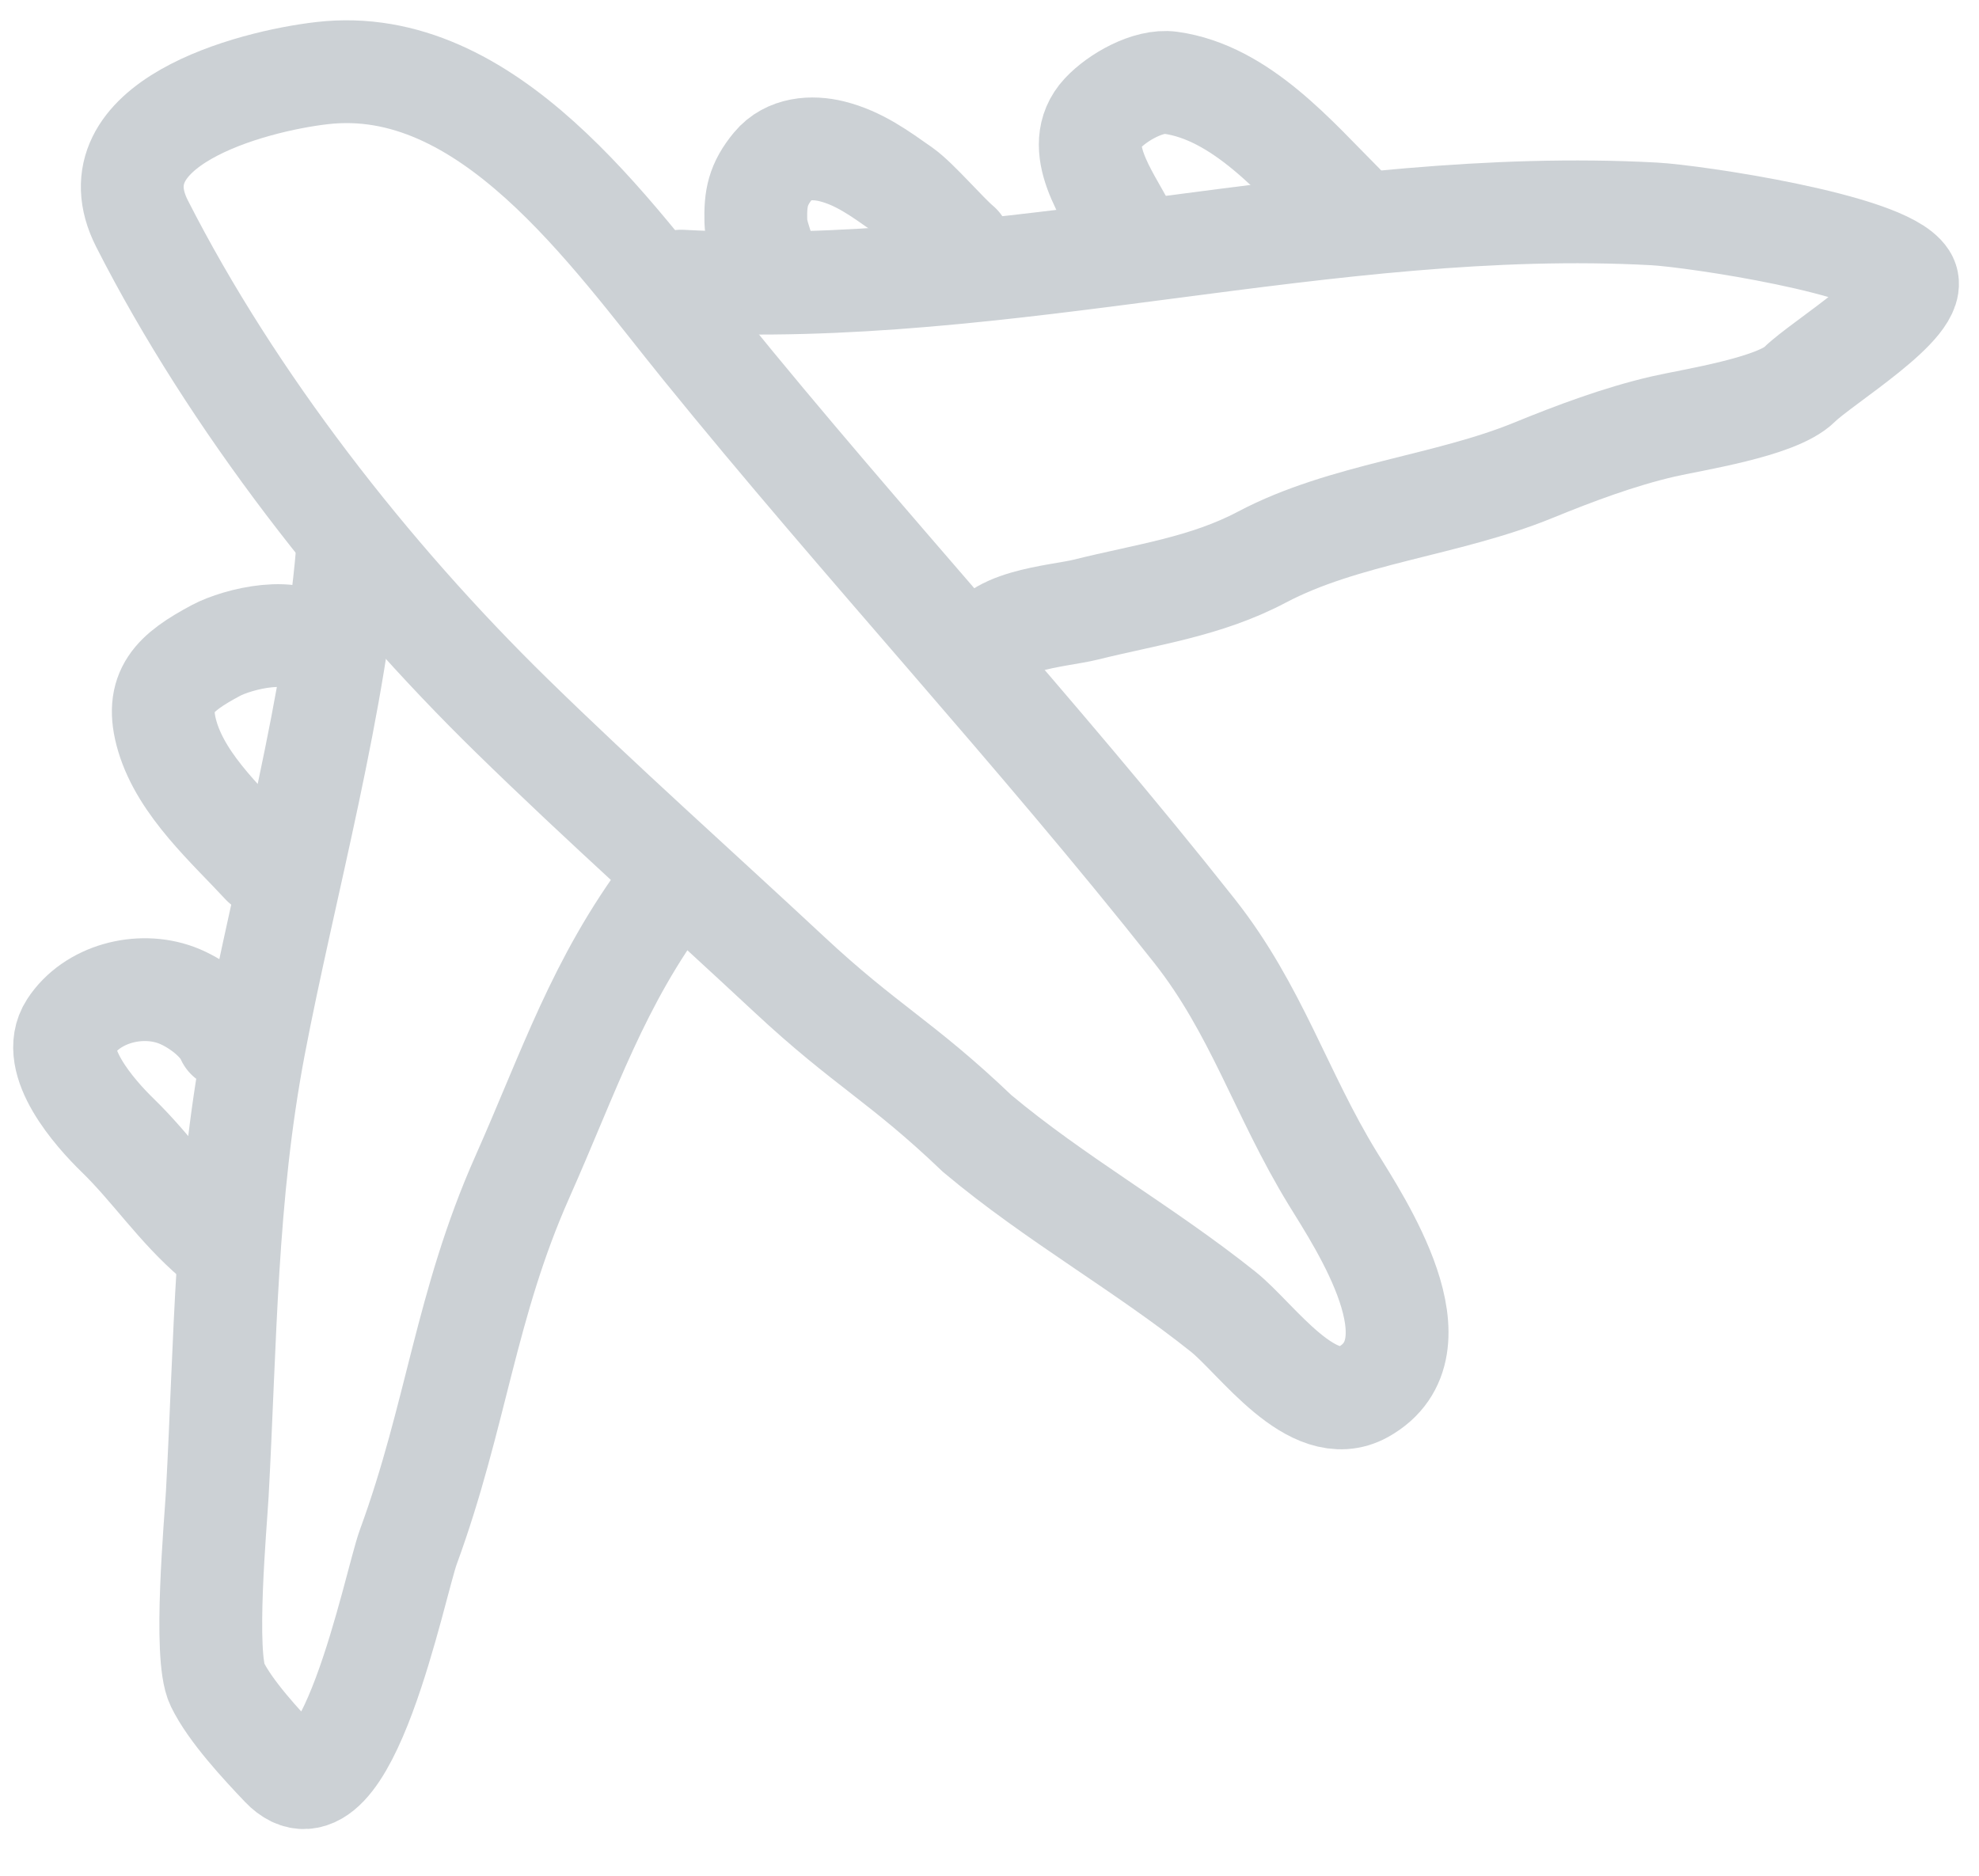
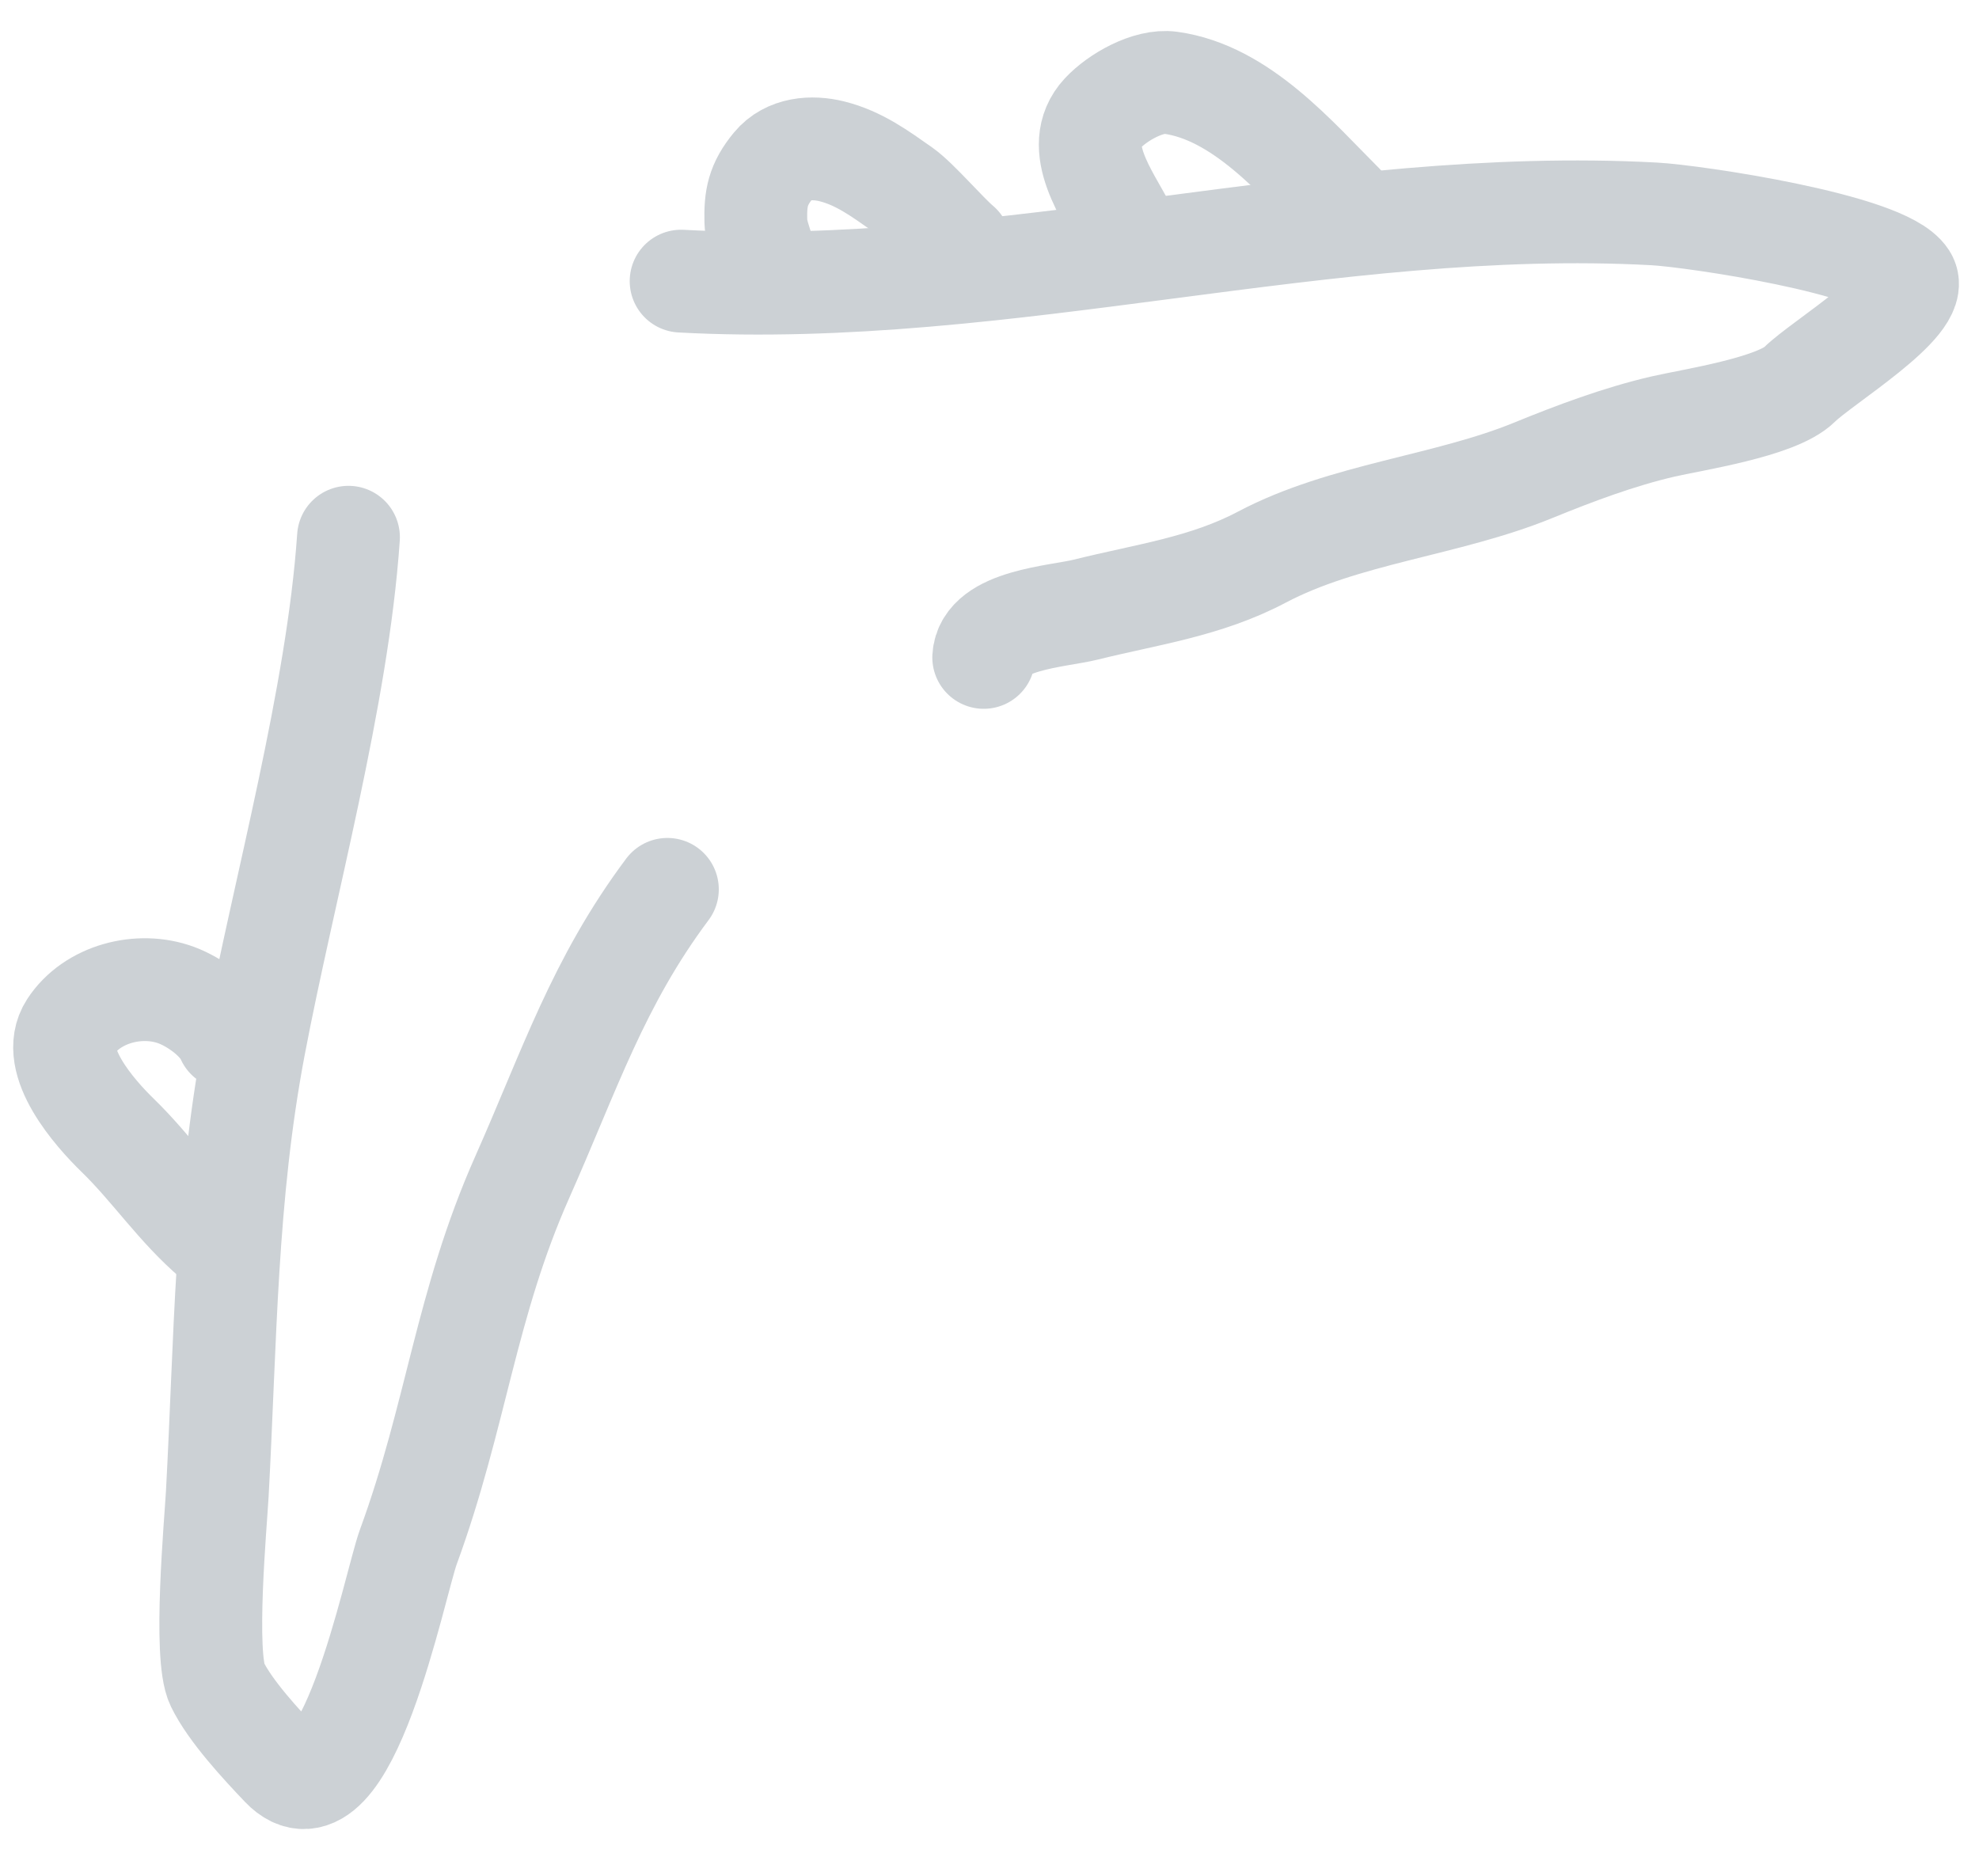
<svg xmlns="http://www.w3.org/2000/svg" width="77" height="73" viewBox="0 0 77 73" fill="none">
-   <path d="M30.7 37.908C33.705 40.712 35.06 41.277 38.025 44.11C41.058 46.653 44.502 48.57 47.6 51.046C48.903 52.088 51.063 55.264 53.039 54.165C56.156 52.43 52.917 47.587 51.851 45.847C49.841 42.566 48.889 39.278 46.469 36.216C40.346 28.469 33.584 21.199 27.361 13.52C23.734 9.044 18.978 2.106 12.538 2.844C9.735 3.165 3.556 4.83 5.527 8.704C9.043 15.613 14.352 22.41 19.911 27.846C23.424 31.281 27.107 34.558 30.7 37.908Z" stroke="#CCD1D5" stroke-width="4" stroke-linecap="round" />
  <path d="M13.559 20.904C13.133 27.136 11.052 34.563 9.89 40.679C8.772 46.569 8.779 52.135 8.454 58.128C8.394 59.234 7.916 64.432 8.454 65.538C8.962 66.583 10.168 67.879 10.974 68.727C13.451 71.334 15.363 61.622 15.886 60.196C17.762 55.077 18.108 50.783 20.325 45.792C22.166 41.649 23.264 38.22 25.967 34.605" stroke="#CCD1D5" stroke-width="4" stroke-linecap="round" />
  <path d="M26.501 10.939C39.131 11.623 51.699 7.636 64.364 8.323C65.897 8.406 73.305 9.496 74.156 10.823C74.762 11.768 70.865 14.117 70.02 14.959C69.133 15.843 65.822 16.337 64.694 16.599C62.992 16.995 61.27 17.64 59.654 18.301C56.292 19.676 52.305 19.983 49.098 21.678C46.911 22.835 44.608 23.132 42.245 23.721C41.168 23.99 38.354 24.122 38.275 25.58" stroke="#CCD1D5" stroke-width="4" stroke-linecap="round" />
  <path d="M8.345 48.217C6.917 47.008 5.907 45.467 4.577 44.175C3.693 43.316 1.88 41.276 2.737 39.962C3.578 38.67 5.422 38.188 6.862 38.722C7.588 38.991 8.541 39.671 8.854 40.392" stroke="#CCD1D5" stroke-width="4" stroke-linecap="round" />
-   <path d="M10.232 33.627C8.908 32.194 7.09 30.595 6.514 28.66C5.987 26.887 6.788 26.172 8.403 25.309C9.235 24.865 11.559 24.274 12.288 25.295" stroke="#CCD1D5" stroke-width="4" stroke-linecap="round" />
  <path d="M29.82 10.286C29.736 9.741 29.423 9.158 29.409 8.613C29.386 7.717 29.485 7.173 30.094 6.436C30.651 5.76 31.586 5.694 32.366 5.888C33.425 6.152 34.241 6.758 35.119 7.374C35.688 7.774 36.808 9.085 37.34 9.53" stroke="#CCD1D5" stroke-width="4" stroke-linecap="round" />
  <path d="M43.747 8.845C43.116 7.615 41.675 5.725 42.894 4.413C43.483 3.78 44.683 3.101 45.544 3.22C48.29 3.599 50.422 6.142 52.239 7.954" stroke="#CCD1D5" stroke-width="4" stroke-linecap="round" />
</svg>